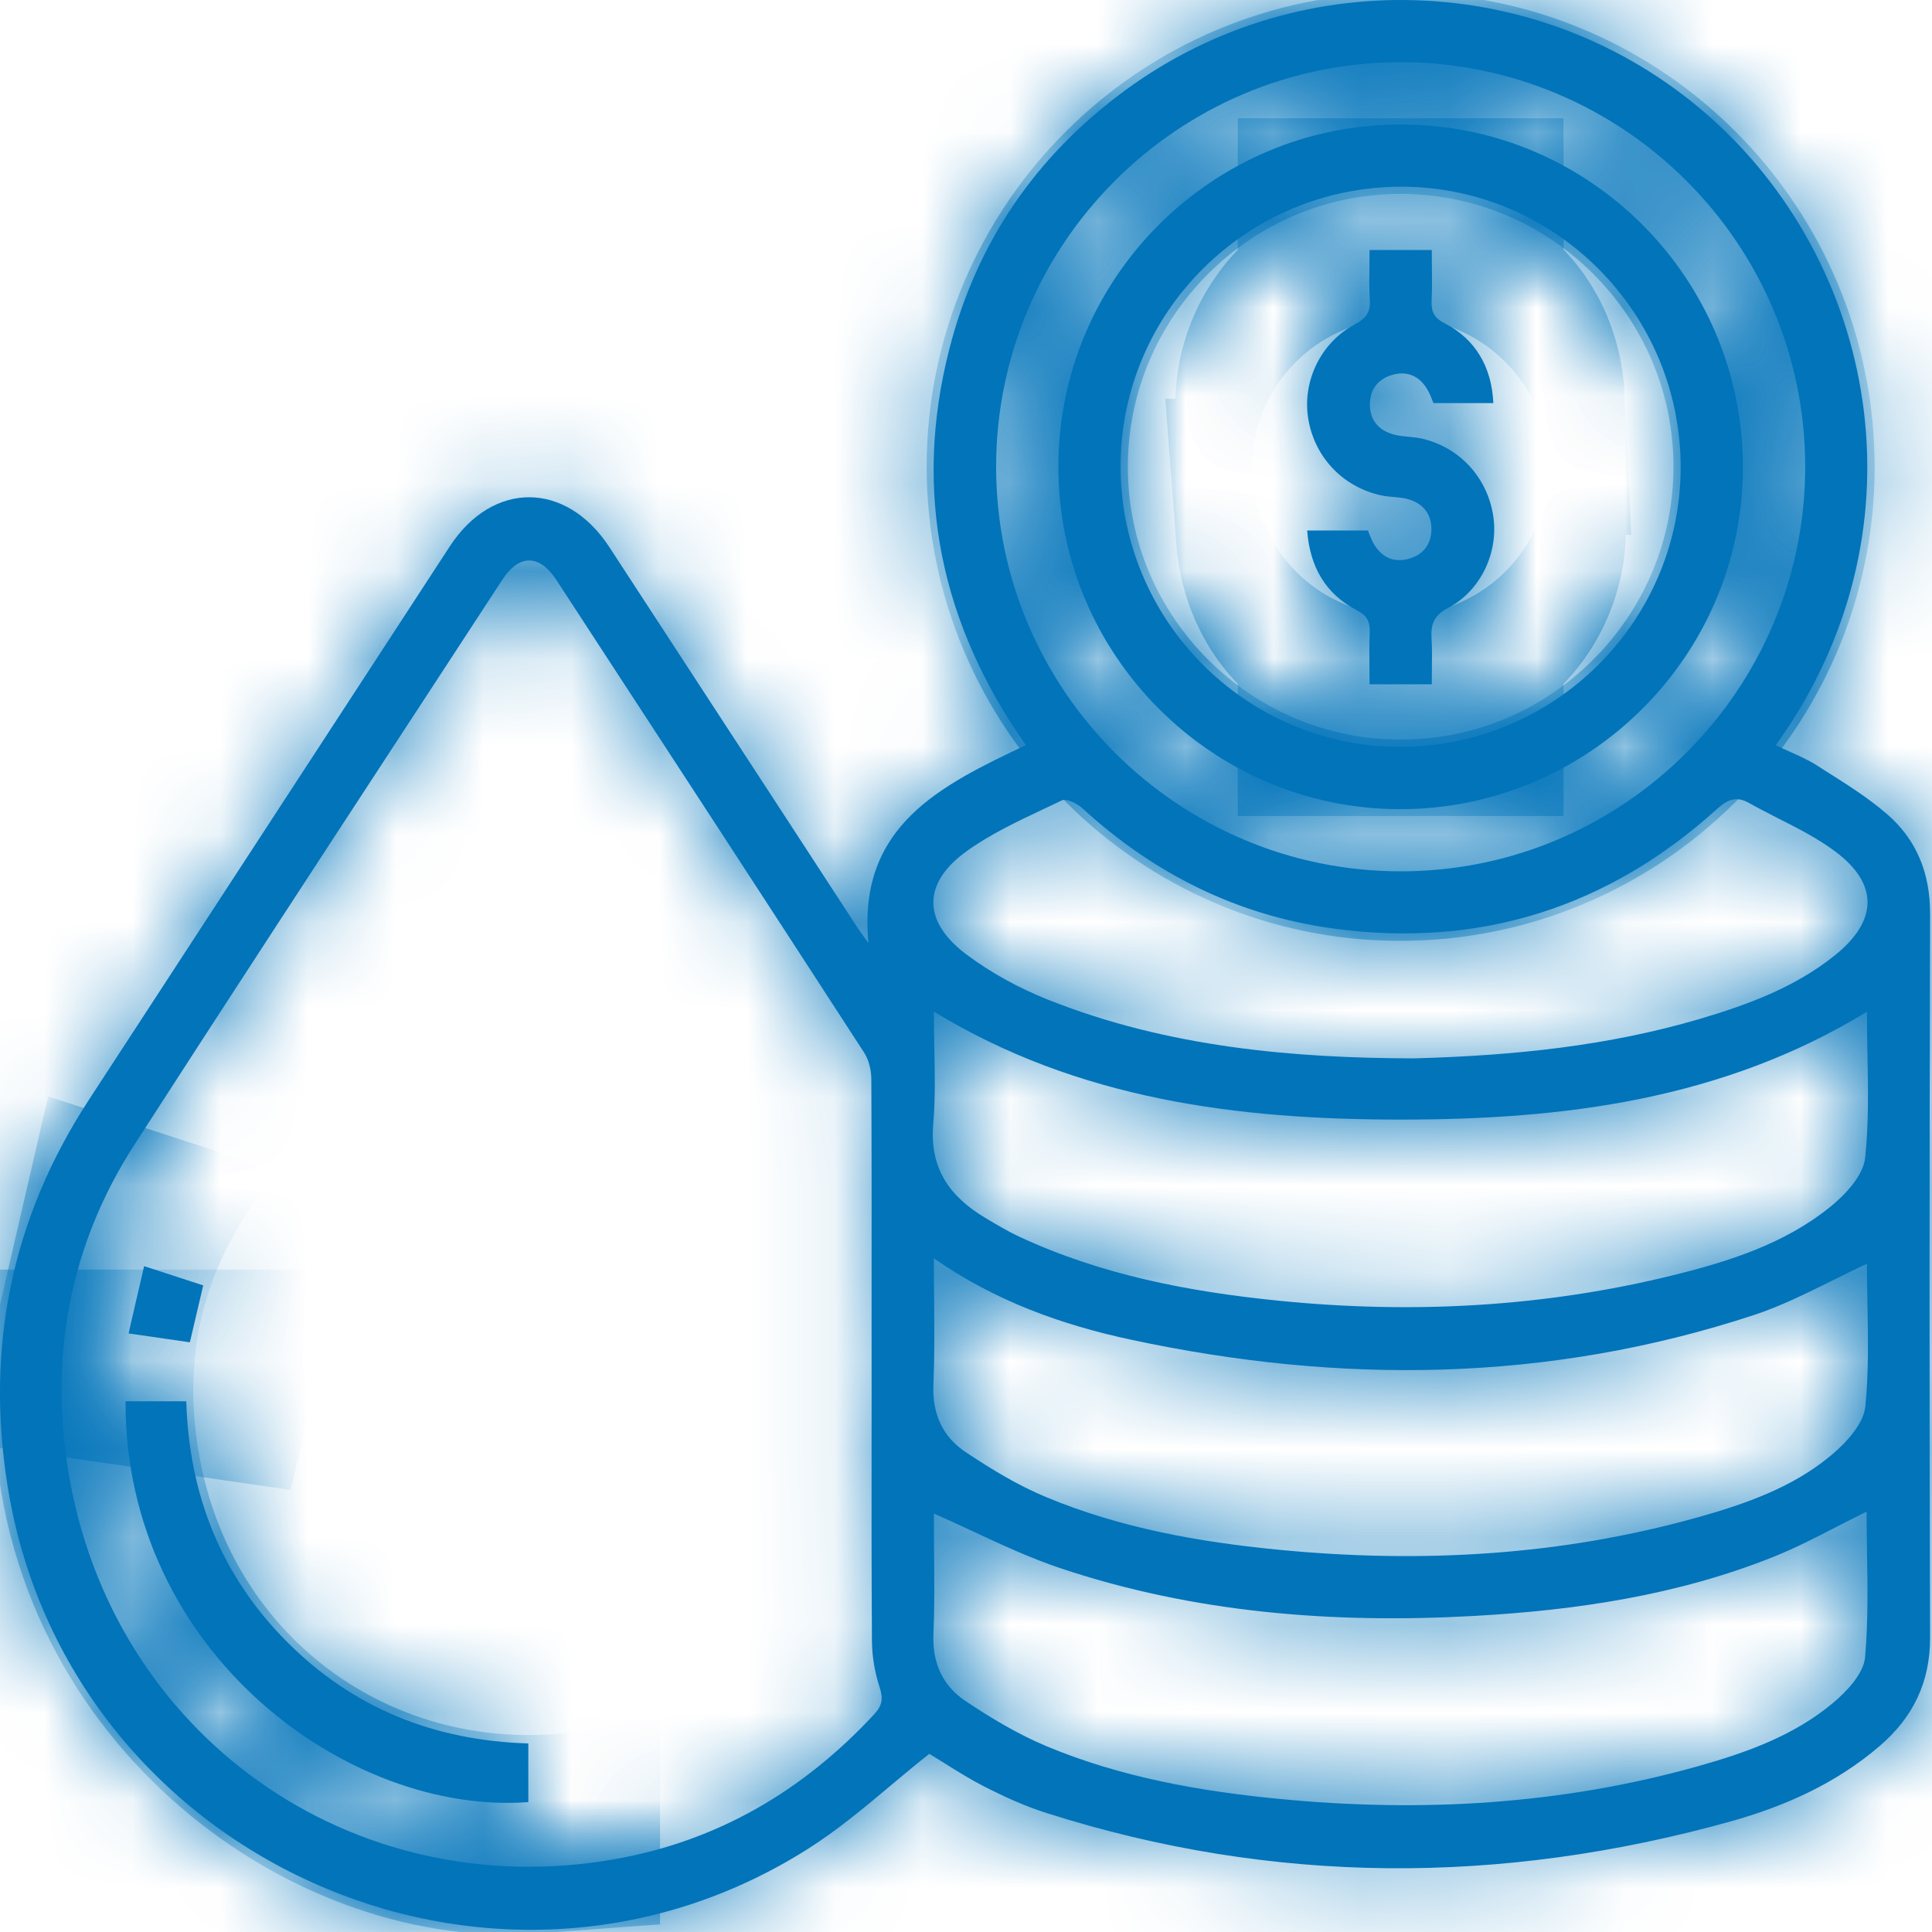
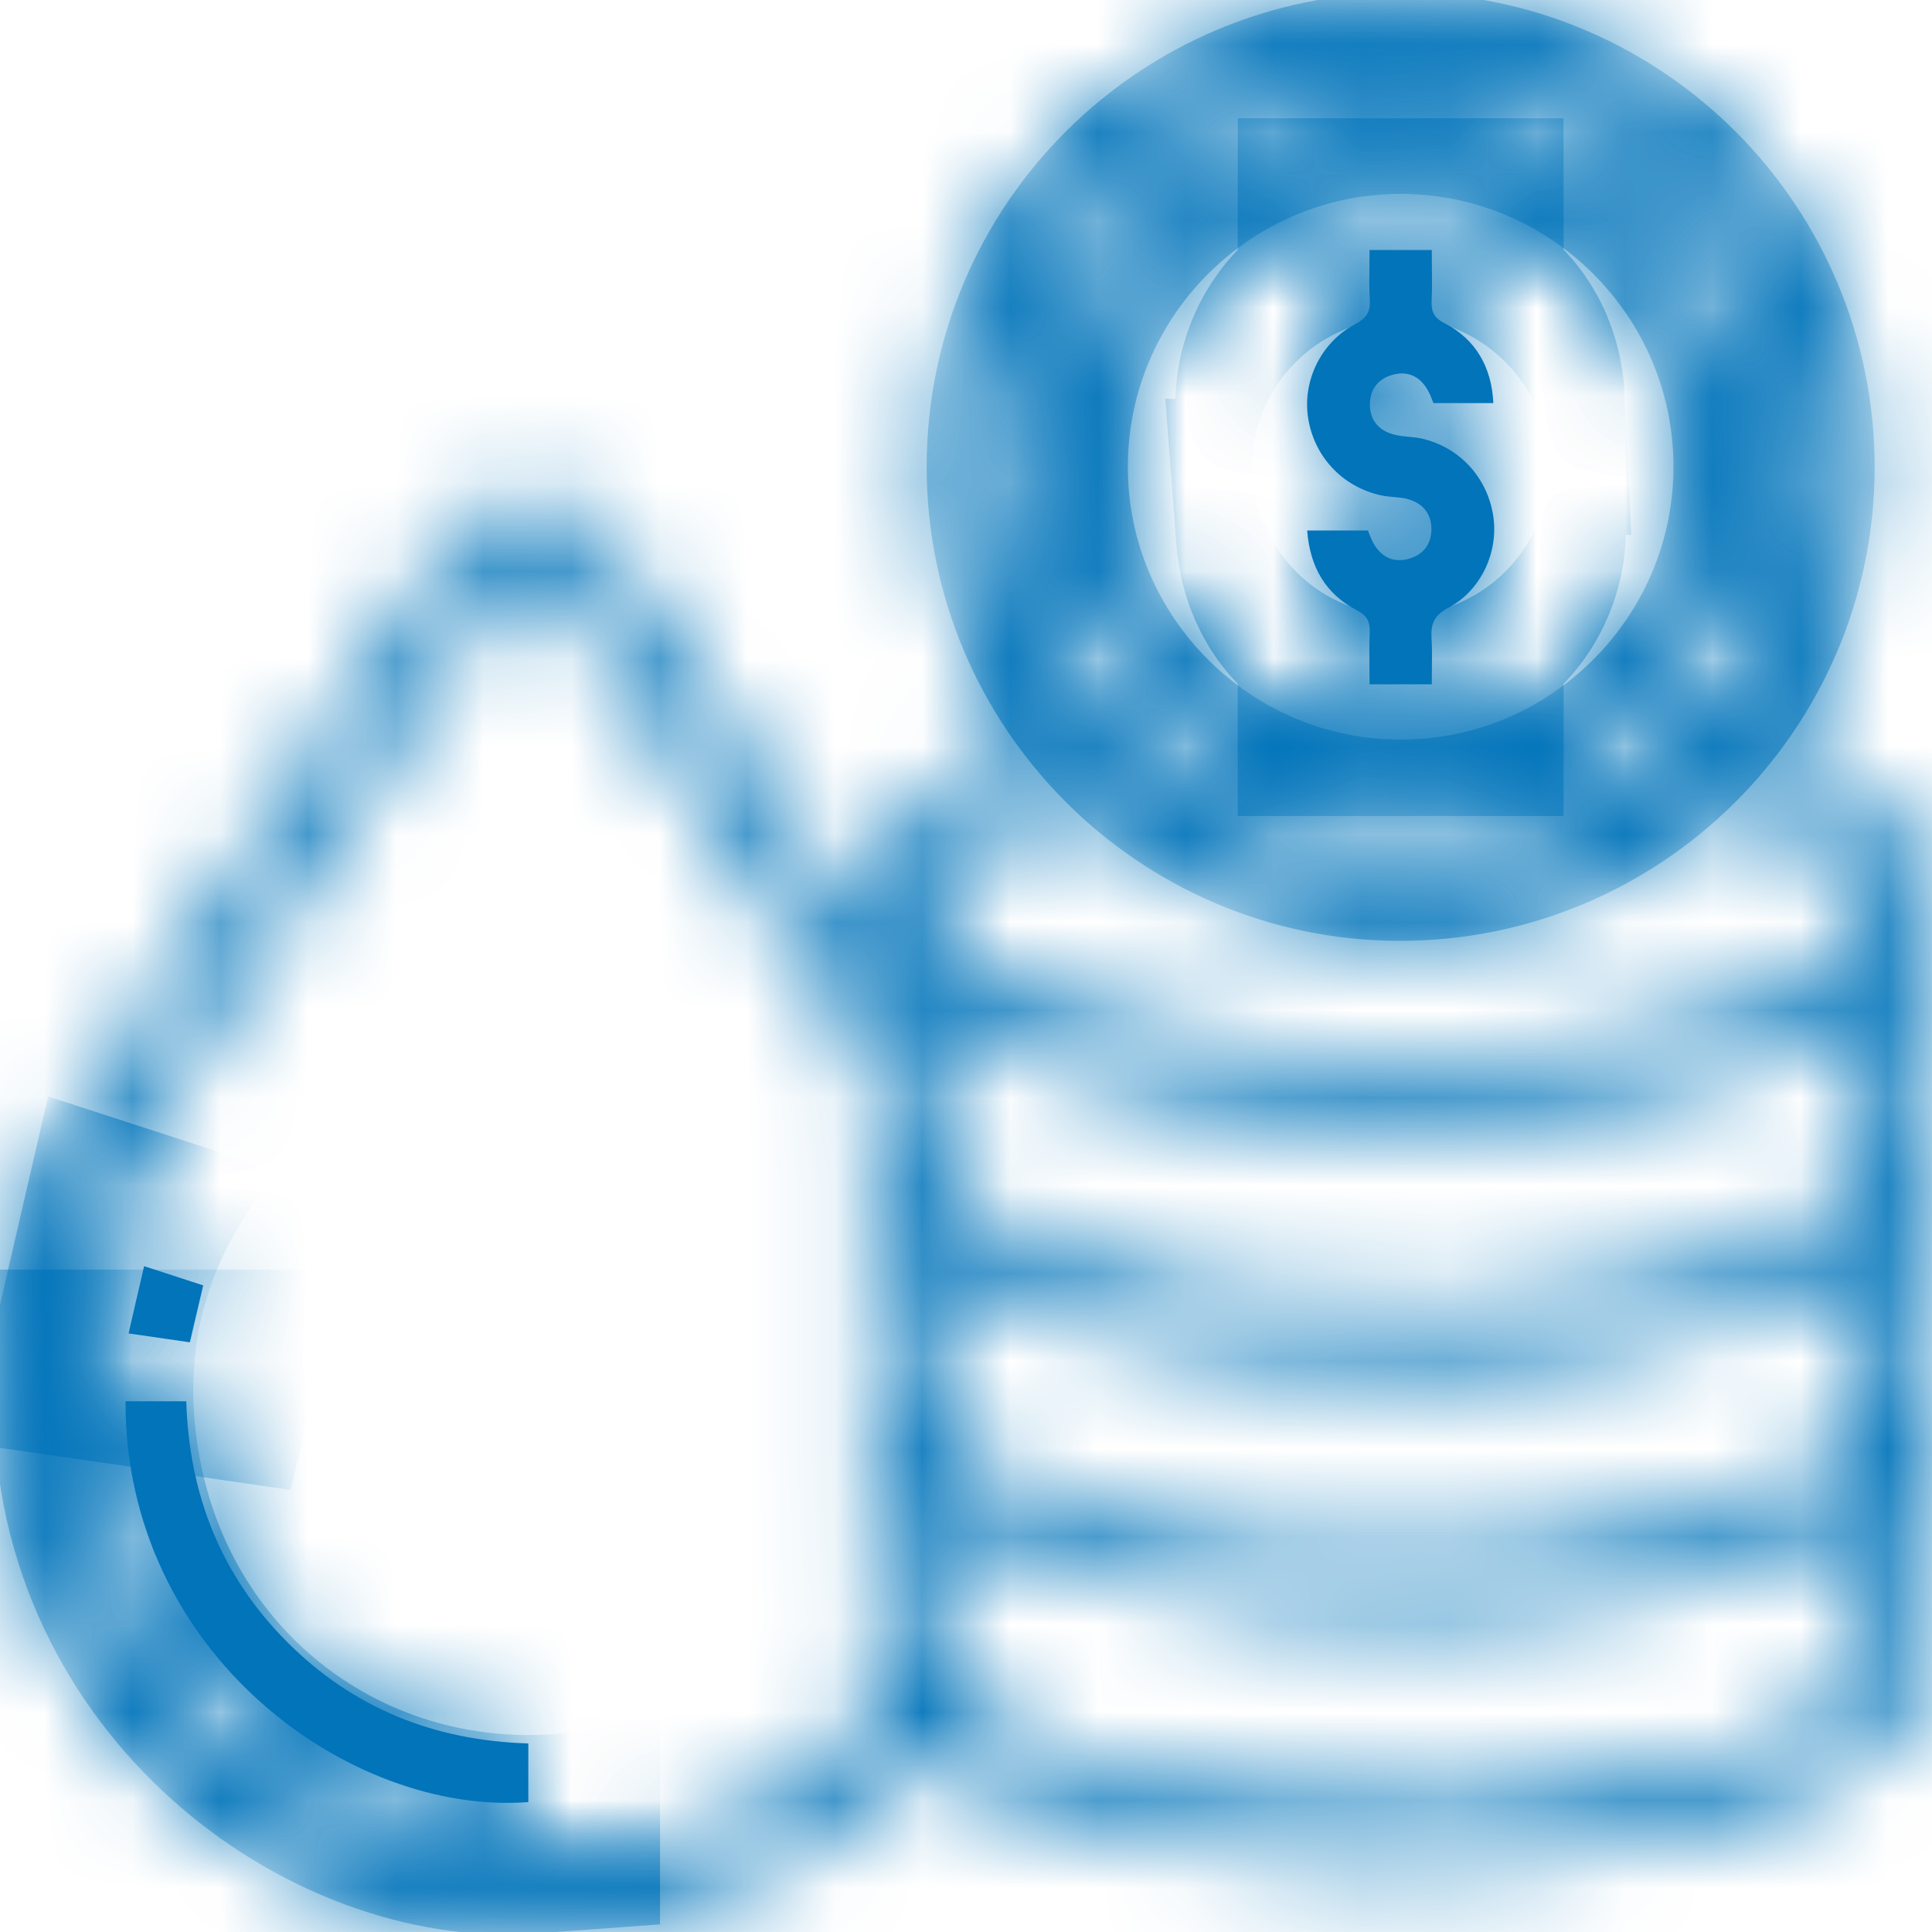
<svg xmlns="http://www.w3.org/2000/svg" width="22" height="22" viewBox="0 0 22 22" fill="none">
  <mask id="path-1-inside-1_2002_3623" fill="white">
    <path d="M1.429 15.957H2.121C2.153 17.019 2.517 17.944 3.269 18.697C4.022 19.452 4.945 19.821 6.016 19.853V20.521C3.974 20.674 1.424 18.823 1.429 15.957Z" />
    <path d="M2.238 14.961C2.263 14.855 2.287 14.749 2.314 14.637C2.194 14.598 2.08 14.561 1.964 14.523L1.641 14.418C1.607 14.565 1.575 14.705 1.542 14.845L1.464 15.184C1.719 15.221 1.94 15.253 2.162 15.285C2.188 15.173 2.213 15.067 2.238 14.961Z" />
    <path d="M15.595 7.792H16.304C16.304 7.734 16.305 7.677 16.305 7.622C16.307 7.499 16.308 7.383 16.301 7.267C16.292 7.107 16.327 7.009 16.489 6.923C16.868 6.722 17.065 6.286 17.004 5.877C16.939 5.446 16.631 5.102 16.206 4.998C16.154 4.985 16.099 4.979 16.044 4.974C15.989 4.969 15.933 4.964 15.88 4.95C15.703 4.906 15.598 4.788 15.599 4.601C15.601 4.425 15.701 4.307 15.868 4.265C16.036 4.222 16.172 4.29 16.258 4.443C16.278 4.477 16.293 4.514 16.306 4.548C16.312 4.563 16.317 4.577 16.323 4.59H17.005C16.986 4.179 16.802 3.862 16.451 3.682C16.33 3.62 16.297 3.552 16.302 3.428C16.308 3.29 16.307 3.151 16.305 3.015C16.305 2.958 16.304 2.902 16.304 2.847H15.595C15.595 2.906 15.595 2.965 15.594 3.023C15.592 3.154 15.59 3.281 15.598 3.407C15.608 3.551 15.56 3.623 15.428 3.694C15.041 3.9 14.833 4.336 14.895 4.753C14.96 5.19 15.277 5.537 15.714 5.638C15.763 5.65 15.813 5.654 15.864 5.659C15.916 5.663 15.969 5.668 16.019 5.68C16.196 5.725 16.301 5.844 16.3 6.029C16.298 6.205 16.198 6.324 16.032 6.366C15.863 6.409 15.728 6.341 15.641 6.189C15.621 6.154 15.607 6.116 15.593 6.082C15.588 6.068 15.582 6.054 15.577 6.041H14.885C14.916 6.457 15.096 6.764 15.449 6.948C15.569 7.01 15.602 7.08 15.597 7.203C15.591 7.341 15.593 7.479 15.594 7.618C15.594 7.676 15.595 7.734 15.595 7.792Z" />
    <path fill-rule="evenodd" clip-rule="evenodd" d="M15.958 1.417C18.107 1.42 19.852 3.176 19.847 5.329C19.842 7.476 18.082 9.221 15.93 9.214C13.793 9.207 12.05 7.453 12.052 5.312C12.053 3.162 13.806 1.414 15.958 1.417ZM19.138 5.326C19.142 3.572 17.719 2.133 15.971 2.126C14.206 2.118 12.764 3.545 12.76 5.304C12.757 7.058 14.18 8.497 15.927 8.505C17.692 8.513 19.135 7.084 19.138 5.326Z" />
    <path fill-rule="evenodd" clip-rule="evenodd" d="M9.889 10.737C9.762 9.407 10.709 8.945 11.682 8.485C10.717 7.112 10.392 5.61 10.81 3.976C11.121 2.759 11.798 1.775 12.808 1.032C14.848 -0.469 17.662 -0.314 19.52 1.377C21.403 3.091 21.946 6.089 20.221 8.486C20.27 8.51 20.32 8.532 20.37 8.555C20.48 8.604 20.588 8.652 20.688 8.715L20.775 8.771C21.02 8.925 21.267 9.08 21.484 9.267C21.825 9.56 21.979 9.944 21.978 10.405C21.971 13.151 21.969 15.898 21.978 18.644C21.98 19.158 21.782 19.558 21.404 19.882C20.908 20.309 20.321 20.57 19.699 20.743C17.097 21.467 14.5 21.467 11.917 20.645C11.673 20.568 11.436 20.46 11.207 20.343C11.047 20.261 10.895 20.166 10.755 20.078C10.695 20.041 10.637 20.004 10.582 19.971C10.434 20.088 10.29 20.209 10.146 20.329C9.84 20.586 9.536 20.84 9.204 21.051C5.593 23.342 0.763 21.15 0.087 16.924C-0.167 15.342 0.133 13.872 1.011 12.526C2.38 10.425 3.75 8.324 5.121 6.223C5.61 5.473 6.445 5.476 6.938 6.229C7.588 7.225 8.238 8.221 8.887 9.217L9.755 10.549C9.785 10.596 9.818 10.641 9.851 10.686C9.863 10.703 9.876 10.72 9.889 10.737ZM9.925 15.546L9.925 14.822C9.926 13.978 9.926 13.135 9.922 12.291C9.922 12.187 9.894 12.068 9.838 11.983C8.725 10.266 7.607 8.552 6.488 6.838L6.337 6.606C6.143 6.309 5.911 6.308 5.719 6.603C5.371 7.136 5.024 7.668 4.676 8.2L4.675 8.201C3.623 9.811 2.571 11.421 1.529 13.037C0.799 14.171 0.561 15.428 0.777 16.749C1.266 19.757 4.002 21.696 6.995 21.172C8.168 20.966 9.147 20.393 9.955 19.52C10.049 19.42 10.058 19.339 10.015 19.208C9.961 19.044 9.931 18.863 9.929 18.69C9.924 17.914 9.924 17.138 9.925 16.361L9.925 16.358C9.926 16.087 9.925 15.817 9.925 15.546ZM10.634 17.235C10.634 17.365 10.635 17.498 10.636 17.632C10.639 17.952 10.643 18.282 10.629 18.612C10.616 18.942 10.738 19.199 10.996 19.371C11.288 19.566 11.595 19.75 11.918 19.885C12.762 20.237 13.654 20.396 14.56 20.484C16.175 20.64 17.772 20.553 19.34 20.111C19.888 19.957 20.427 19.764 20.87 19.394C21.032 19.259 21.222 19.056 21.238 18.871C21.273 18.474 21.267 18.073 21.26 17.677C21.258 17.521 21.255 17.367 21.255 17.213C21.14 17.27 21.028 17.328 20.916 17.385C20.677 17.508 20.442 17.629 20.197 17.727C19.104 18.165 17.953 18.336 16.785 18.401C15.182 18.49 13.599 18.368 12.068 17.855C11.733 17.742 11.41 17.592 11.085 17.441C10.935 17.371 10.785 17.301 10.633 17.235L10.634 17.235ZM10.637 14.79C10.64 15.13 10.642 15.452 10.629 15.774C10.616 16.103 10.735 16.361 10.994 16.534C11.286 16.729 11.592 16.915 11.915 17.049C12.759 17.4 13.651 17.559 14.557 17.647C16.173 17.804 17.769 17.717 19.337 17.277C19.878 17.125 20.412 16.938 20.849 16.574C21.021 16.431 21.221 16.215 21.241 16.016C21.28 15.626 21.272 15.23 21.265 14.843C21.262 14.691 21.259 14.54 21.259 14.391C21.122 14.454 20.986 14.522 20.851 14.589C20.561 14.732 20.274 14.875 19.973 14.974C17.638 15.743 15.265 15.767 12.877 15.255C12.091 15.086 11.337 14.818 10.634 14.329C10.634 14.487 10.635 14.641 10.637 14.79ZM21.259 11.521C19.614 12.526 17.801 12.749 15.952 12.749C14.098 12.749 12.28 12.523 10.634 11.519C10.634 11.656 10.637 11.792 10.639 11.926C10.646 12.224 10.651 12.514 10.627 12.801C10.583 13.308 10.818 13.629 11.221 13.869C11.348 13.945 11.475 14.021 11.608 14.083C12.542 14.518 13.537 14.708 14.554 14.811C16.073 14.964 17.575 14.886 19.057 14.52C19.689 14.364 20.313 14.165 20.829 13.753C21.009 13.61 21.217 13.388 21.239 13.184C21.28 12.795 21.273 12.401 21.265 12.002C21.262 11.842 21.259 11.682 21.259 11.521ZM20.556 5.308C20.552 2.769 18.481 0.705 15.942 0.708C13.405 0.712 11.34 2.783 11.343 5.322C11.346 7.859 13.418 9.926 15.957 9.922C18.494 9.919 20.559 7.846 20.556 5.308ZM16.101 12.052C17.268 12.02 18.321 11.906 19.347 11.605C19.9 11.442 20.441 11.244 20.897 10.876C21.383 10.484 21.395 10.066 20.897 9.695C20.699 9.547 20.475 9.433 20.251 9.32C20.14 9.263 20.028 9.206 19.919 9.145C19.776 9.064 19.679 9.098 19.555 9.209C18.312 10.335 16.851 10.798 15.19 10.574C14.093 10.427 13.14 9.95 12.323 9.202C12.264 9.148 12.142 9.089 12.089 9.115C12.022 9.148 11.954 9.18 11.885 9.212C11.581 9.356 11.274 9.5 11.004 9.695C10.501 10.059 10.505 10.494 11.004 10.868C11.284 11.078 11.602 11.251 11.927 11.381C13.299 11.929 14.742 12.049 16.101 12.052Z" />
  </mask>
  <path d="M1.429 15.957H2.121C2.153 17.019 2.517 17.944 3.269 18.697C4.022 19.452 4.945 19.821 6.016 19.853V20.521C3.974 20.674 1.424 18.823 1.429 15.957Z" fill="#0174BA" />
  <path d="M2.238 14.961C2.263 14.855 2.287 14.749 2.314 14.637C2.194 14.598 2.08 14.561 1.964 14.523L1.641 14.418C1.607 14.565 1.575 14.705 1.542 14.845L1.464 15.184C1.719 15.221 1.94 15.253 2.162 15.285C2.188 15.173 2.213 15.067 2.238 14.961Z" fill="#0174BA" />
  <path d="M15.595 7.792H16.304C16.304 7.734 16.305 7.677 16.305 7.622C16.307 7.499 16.308 7.383 16.301 7.267C16.292 7.107 16.327 7.009 16.489 6.923C16.868 6.722 17.065 6.286 17.004 5.877C16.939 5.446 16.631 5.102 16.206 4.998C16.154 4.985 16.099 4.979 16.044 4.974C15.989 4.969 15.933 4.964 15.88 4.95C15.703 4.906 15.598 4.788 15.599 4.601C15.601 4.425 15.701 4.307 15.868 4.265C16.036 4.222 16.172 4.29 16.258 4.443C16.278 4.477 16.293 4.514 16.306 4.548C16.312 4.563 16.317 4.577 16.323 4.59H17.005C16.986 4.179 16.802 3.862 16.451 3.682C16.33 3.62 16.297 3.552 16.302 3.428C16.308 3.29 16.307 3.151 16.305 3.015C16.305 2.958 16.304 2.902 16.304 2.847H15.595C15.595 2.906 15.595 2.965 15.594 3.023C15.592 3.154 15.59 3.281 15.598 3.407C15.608 3.551 15.56 3.623 15.428 3.694C15.041 3.9 14.833 4.336 14.895 4.753C14.96 5.19 15.277 5.537 15.714 5.638C15.763 5.65 15.813 5.654 15.864 5.659C15.916 5.663 15.969 5.668 16.019 5.68C16.196 5.725 16.301 5.844 16.3 6.029C16.298 6.205 16.198 6.324 16.032 6.366C15.863 6.409 15.728 6.341 15.641 6.189C15.621 6.154 15.607 6.116 15.593 6.082C15.588 6.068 15.582 6.054 15.577 6.041H14.885C14.916 6.457 15.096 6.764 15.449 6.948C15.569 7.01 15.602 7.08 15.597 7.203C15.591 7.341 15.593 7.479 15.594 7.618C15.594 7.676 15.595 7.734 15.595 7.792Z" fill="#0174BA" />
-   <path fill-rule="evenodd" clip-rule="evenodd" d="M15.958 1.417C18.107 1.42 19.852 3.176 19.847 5.329C19.842 7.476 18.082 9.221 15.93 9.214C13.793 9.207 12.05 7.453 12.052 5.312C12.053 3.162 13.806 1.414 15.958 1.417ZM19.138 5.326C19.142 3.572 17.719 2.133 15.971 2.126C14.206 2.118 12.764 3.545 12.76 5.304C12.757 7.058 14.18 8.497 15.927 8.505C17.692 8.513 19.135 7.084 19.138 5.326Z" fill="#0174BA" />
-   <path fill-rule="evenodd" clip-rule="evenodd" d="M9.889 10.737C9.762 9.407 10.709 8.945 11.682 8.485C10.717 7.112 10.392 5.61 10.81 3.976C11.121 2.759 11.798 1.775 12.808 1.032C14.848 -0.469 17.662 -0.314 19.52 1.377C21.403 3.091 21.946 6.089 20.221 8.486C20.27 8.51 20.32 8.532 20.37 8.555C20.48 8.604 20.588 8.652 20.688 8.715L20.775 8.771C21.02 8.925 21.267 9.08 21.484 9.267C21.825 9.56 21.979 9.944 21.978 10.405C21.971 13.151 21.969 15.898 21.978 18.644C21.98 19.158 21.782 19.558 21.404 19.882C20.908 20.309 20.321 20.57 19.699 20.743C17.097 21.467 14.5 21.467 11.917 20.645C11.673 20.568 11.436 20.46 11.207 20.343C11.047 20.261 10.895 20.166 10.755 20.078C10.695 20.041 10.637 20.004 10.582 19.971C10.434 20.088 10.29 20.209 10.146 20.329C9.84 20.586 9.536 20.84 9.204 21.051C5.593 23.342 0.763 21.15 0.087 16.924C-0.167 15.342 0.133 13.872 1.011 12.526C2.38 10.425 3.75 8.324 5.121 6.223C5.61 5.473 6.445 5.476 6.938 6.229C7.588 7.225 8.238 8.221 8.887 9.217L9.755 10.549C9.785 10.596 9.818 10.641 9.851 10.686C9.863 10.703 9.876 10.72 9.889 10.737ZM9.925 15.546L9.925 14.822C9.926 13.978 9.926 13.135 9.922 12.291C9.922 12.187 9.894 12.068 9.838 11.983C8.725 10.266 7.607 8.552 6.488 6.838L6.337 6.606C6.143 6.309 5.911 6.308 5.719 6.603C5.371 7.136 5.024 7.668 4.676 8.2L4.675 8.201C3.623 9.811 2.571 11.421 1.529 13.037C0.799 14.171 0.561 15.428 0.777 16.749C1.266 19.757 4.002 21.696 6.995 21.172C8.168 20.966 9.147 20.393 9.955 19.52C10.049 19.42 10.058 19.339 10.015 19.208C9.961 19.044 9.931 18.863 9.929 18.69C9.924 17.914 9.924 17.138 9.925 16.361L9.925 16.358C9.926 16.087 9.925 15.817 9.925 15.546ZM10.634 17.235C10.634 17.365 10.635 17.498 10.636 17.632C10.639 17.952 10.643 18.282 10.629 18.612C10.616 18.942 10.738 19.199 10.996 19.371C11.288 19.566 11.595 19.75 11.918 19.885C12.762 20.237 13.654 20.396 14.56 20.484C16.175 20.64 17.772 20.553 19.34 20.111C19.888 19.957 20.427 19.764 20.87 19.394C21.032 19.259 21.222 19.056 21.238 18.871C21.273 18.474 21.267 18.073 21.26 17.677C21.258 17.521 21.255 17.367 21.255 17.213C21.14 17.27 21.028 17.328 20.916 17.385C20.677 17.508 20.442 17.629 20.197 17.727C19.104 18.165 17.953 18.336 16.785 18.401C15.182 18.49 13.599 18.368 12.068 17.855C11.733 17.742 11.41 17.592 11.085 17.441C10.935 17.371 10.785 17.301 10.633 17.235L10.634 17.235ZM10.637 14.79C10.64 15.13 10.642 15.452 10.629 15.774C10.616 16.103 10.735 16.361 10.994 16.534C11.286 16.729 11.592 16.915 11.915 17.049C12.759 17.4 13.651 17.559 14.557 17.647C16.173 17.804 17.769 17.717 19.337 17.277C19.878 17.125 20.412 16.938 20.849 16.574C21.021 16.431 21.221 16.215 21.241 16.016C21.28 15.626 21.272 15.23 21.265 14.843C21.262 14.691 21.259 14.54 21.259 14.391C21.122 14.454 20.986 14.522 20.851 14.589C20.561 14.732 20.274 14.875 19.973 14.974C17.638 15.743 15.265 15.767 12.877 15.255C12.091 15.086 11.337 14.818 10.634 14.329C10.634 14.487 10.635 14.641 10.637 14.79ZM21.259 11.521C19.614 12.526 17.801 12.749 15.952 12.749C14.098 12.749 12.28 12.523 10.634 11.519C10.634 11.656 10.637 11.792 10.639 11.926C10.646 12.224 10.651 12.514 10.627 12.801C10.583 13.308 10.818 13.629 11.221 13.869C11.348 13.945 11.475 14.021 11.608 14.083C12.542 14.518 13.537 14.708 14.554 14.811C16.073 14.964 17.575 14.886 19.057 14.52C19.689 14.364 20.313 14.165 20.829 13.753C21.009 13.61 21.217 13.388 21.239 13.184C21.28 12.795 21.273 12.401 21.265 12.002C21.262 11.842 21.259 11.682 21.259 11.521ZM20.556 5.308C20.552 2.769 18.481 0.705 15.942 0.708C13.405 0.712 11.34 2.783 11.343 5.322C11.346 7.859 13.418 9.926 15.957 9.922C18.494 9.919 20.559 7.846 20.556 5.308ZM16.101 12.052C17.268 12.02 18.321 11.906 19.347 11.605C19.9 11.442 20.441 11.244 20.897 10.876C21.383 10.484 21.395 10.066 20.897 9.695C20.699 9.547 20.475 9.433 20.251 9.32C20.14 9.263 20.028 9.206 19.919 9.145C19.776 9.064 19.679 9.098 19.555 9.209C18.312 10.335 16.851 10.798 15.19 10.574C14.093 10.427 13.14 9.95 12.323 9.202C12.264 9.148 12.142 9.089 12.089 9.115C12.022 9.148 11.954 9.18 11.885 9.212C11.581 9.356 11.274 9.5 11.004 9.695C10.501 10.059 10.505 10.494 11.004 10.868C11.284 11.078 11.602 11.251 11.927 11.381C13.299 11.929 14.742 12.049 16.101 12.052Z" fill="#0174BA" />
  <path d="M1.429 15.957H2.121C2.153 17.019 2.517 17.944 3.269 18.697C4.022 19.452 4.945 19.821 6.016 19.853V20.521C3.974 20.674 1.424 18.823 1.429 15.957Z" stroke="#0174BA" stroke-width="3" mask="url(#path-1-inside-1_2002_3623)" />
  <path d="M2.238 14.961C2.263 14.855 2.287 14.749 2.314 14.637C2.194 14.598 2.08 14.561 1.964 14.523L1.641 14.418C1.607 14.565 1.575 14.705 1.542 14.845L1.464 15.184C1.719 15.221 1.94 15.253 2.162 15.285C2.188 15.173 2.213 15.067 2.238 14.961Z" stroke="#0174BA" stroke-width="3" mask="url(#path-1-inside-1_2002_3623)" />
  <path d="M15.595 7.792H16.304C16.304 7.734 16.305 7.677 16.305 7.622C16.307 7.499 16.308 7.383 16.301 7.267C16.292 7.107 16.327 7.009 16.489 6.923C16.868 6.722 17.065 6.286 17.004 5.877C16.939 5.446 16.631 5.102 16.206 4.998C16.154 4.985 16.099 4.979 16.044 4.974C15.989 4.969 15.933 4.964 15.88 4.95C15.703 4.906 15.598 4.788 15.599 4.601C15.601 4.425 15.701 4.307 15.868 4.265C16.036 4.222 16.172 4.29 16.258 4.443C16.278 4.477 16.293 4.514 16.306 4.548C16.312 4.563 16.317 4.577 16.323 4.59H17.005C16.986 4.179 16.802 3.862 16.451 3.682C16.33 3.62 16.297 3.552 16.302 3.428C16.308 3.29 16.307 3.151 16.305 3.015C16.305 2.958 16.304 2.902 16.304 2.847H15.595C15.595 2.906 15.595 2.965 15.594 3.023C15.592 3.154 15.59 3.281 15.598 3.407C15.608 3.551 15.56 3.623 15.428 3.694C15.041 3.9 14.833 4.336 14.895 4.753C14.96 5.19 15.277 5.537 15.714 5.638C15.763 5.65 15.813 5.654 15.864 5.659C15.916 5.663 15.969 5.668 16.019 5.68C16.196 5.725 16.301 5.844 16.3 6.029C16.298 6.205 16.198 6.324 16.032 6.366C15.863 6.409 15.728 6.341 15.641 6.189C15.621 6.154 15.607 6.116 15.593 6.082C15.588 6.068 15.582 6.054 15.577 6.041H14.885C14.916 6.457 15.096 6.764 15.449 6.948C15.569 7.01 15.602 7.08 15.597 7.203C15.591 7.341 15.593 7.479 15.594 7.618C15.594 7.676 15.595 7.734 15.595 7.792Z" stroke="#0174BA" stroke-width="3" mask="url(#path-1-inside-1_2002_3623)" />
  <path fill-rule="evenodd" clip-rule="evenodd" d="M15.958 1.417C18.107 1.42 19.852 3.176 19.847 5.329C19.842 7.476 18.082 9.221 15.93 9.214C13.793 9.207 12.05 7.453 12.052 5.312C12.053 3.162 13.806 1.414 15.958 1.417ZM19.138 5.326C19.142 3.572 17.719 2.133 15.971 2.126C14.206 2.118 12.764 3.545 12.76 5.304C12.757 7.058 14.18 8.497 15.927 8.505C17.692 8.513 19.135 7.084 19.138 5.326Z" stroke="#0174BA" stroke-width="3" mask="url(#path-1-inside-1_2002_3623)" />
-   <path fill-rule="evenodd" clip-rule="evenodd" d="M9.889 10.737C9.762 9.407 10.709 8.945 11.682 8.485C10.717 7.112 10.392 5.61 10.81 3.976C11.121 2.759 11.798 1.775 12.808 1.032C14.848 -0.469 17.662 -0.314 19.52 1.377C21.403 3.091 21.946 6.089 20.221 8.486C20.27 8.51 20.32 8.532 20.37 8.555C20.48 8.604 20.588 8.652 20.688 8.715L20.775 8.771C21.02 8.925 21.267 9.08 21.484 9.267C21.825 9.56 21.979 9.944 21.978 10.405C21.971 13.151 21.969 15.898 21.978 18.644C21.98 19.158 21.782 19.558 21.404 19.882C20.908 20.309 20.321 20.57 19.699 20.743C17.097 21.467 14.5 21.467 11.917 20.645C11.673 20.568 11.436 20.46 11.207 20.343C11.047 20.261 10.895 20.166 10.755 20.078C10.695 20.041 10.637 20.004 10.582 19.971C10.434 20.088 10.29 20.209 10.146 20.329C9.84 20.586 9.536 20.84 9.204 21.051C5.593 23.342 0.763 21.15 0.087 16.924C-0.167 15.342 0.133 13.872 1.011 12.526C2.38 10.425 3.75 8.324 5.121 6.223C5.61 5.473 6.445 5.476 6.938 6.229C7.588 7.225 8.238 8.221 8.887 9.217L9.755 10.549C9.785 10.596 9.818 10.641 9.851 10.686C9.863 10.703 9.876 10.72 9.889 10.737ZM9.925 15.546L9.925 14.822C9.926 13.978 9.926 13.135 9.922 12.291C9.922 12.187 9.894 12.068 9.838 11.983C8.725 10.266 7.607 8.552 6.488 6.838L6.337 6.606C6.143 6.309 5.911 6.308 5.719 6.603C5.371 7.136 5.024 7.668 4.676 8.2L4.675 8.201C3.623 9.811 2.571 11.421 1.529 13.037C0.799 14.171 0.561 15.428 0.777 16.749C1.266 19.757 4.002 21.696 6.995 21.172C8.168 20.966 9.147 20.393 9.955 19.52C10.049 19.42 10.058 19.339 10.015 19.208C9.961 19.044 9.931 18.863 9.929 18.69C9.924 17.914 9.924 17.138 9.925 16.361L9.925 16.358C9.926 16.087 9.925 15.817 9.925 15.546ZM10.634 17.235C10.634 17.365 10.635 17.498 10.636 17.632C10.639 17.952 10.643 18.282 10.629 18.612C10.616 18.942 10.738 19.199 10.996 19.371C11.288 19.566 11.595 19.75 11.918 19.885C12.762 20.237 13.654 20.396 14.56 20.484C16.175 20.64 17.772 20.553 19.34 20.111C19.888 19.957 20.427 19.764 20.87 19.394C21.032 19.259 21.222 19.056 21.238 18.871C21.273 18.474 21.267 18.073 21.26 17.677C21.258 17.521 21.255 17.367 21.255 17.213C21.14 17.27 21.028 17.328 20.916 17.385C20.677 17.508 20.442 17.629 20.197 17.727C19.104 18.165 17.953 18.336 16.785 18.401C15.182 18.49 13.599 18.368 12.068 17.855C11.733 17.742 11.41 17.592 11.085 17.441C10.935 17.371 10.785 17.301 10.633 17.235L10.634 17.235ZM10.637 14.79C10.64 15.13 10.642 15.452 10.629 15.774C10.616 16.103 10.735 16.361 10.994 16.534C11.286 16.729 11.592 16.915 11.915 17.049C12.759 17.4 13.651 17.559 14.557 17.647C16.173 17.804 17.769 17.717 19.337 17.277C19.878 17.125 20.412 16.938 20.849 16.574C21.021 16.431 21.221 16.215 21.241 16.016C21.28 15.626 21.272 15.23 21.265 14.843C21.262 14.691 21.259 14.54 21.259 14.391C21.122 14.454 20.986 14.522 20.851 14.589C20.561 14.732 20.274 14.875 19.973 14.974C17.638 15.743 15.265 15.767 12.877 15.255C12.091 15.086 11.337 14.818 10.634 14.329C10.634 14.487 10.635 14.641 10.637 14.79ZM21.259 11.521C19.614 12.526 17.801 12.749 15.952 12.749C14.098 12.749 12.28 12.523 10.634 11.519C10.634 11.656 10.637 11.792 10.639 11.926C10.646 12.224 10.651 12.514 10.627 12.801C10.583 13.308 10.818 13.629 11.221 13.869C11.348 13.945 11.475 14.021 11.608 14.083C12.542 14.518 13.537 14.708 14.554 14.811C16.073 14.964 17.575 14.886 19.057 14.52C19.689 14.364 20.313 14.165 20.829 13.753C21.009 13.61 21.217 13.388 21.239 13.184C21.28 12.795 21.273 12.401 21.265 12.002C21.262 11.842 21.259 11.682 21.259 11.521ZM20.556 5.308C20.552 2.769 18.481 0.705 15.942 0.708C13.405 0.712 11.34 2.783 11.343 5.322C11.346 7.859 13.418 9.926 15.957 9.922C18.494 9.919 20.559 7.846 20.556 5.308ZM16.101 12.052C17.268 12.02 18.321 11.906 19.347 11.605C19.9 11.442 20.441 11.244 20.897 10.876C21.383 10.484 21.395 10.066 20.897 9.695C20.699 9.547 20.475 9.433 20.251 9.32C20.14 9.263 20.028 9.206 19.919 9.145C19.776 9.064 19.679 9.098 19.555 9.209C18.312 10.335 16.851 10.798 15.19 10.574C14.093 10.427 13.14 9.95 12.323 9.202C12.264 9.148 12.142 9.089 12.089 9.115C12.022 9.148 11.954 9.18 11.885 9.212C11.581 9.356 11.274 9.5 11.004 9.695C10.501 10.059 10.505 10.494 11.004 10.868C11.284 11.078 11.602 11.251 11.927 11.381C13.299 11.929 14.742 12.049 16.101 12.052Z" stroke="#0174BA" stroke-width="3" mask="url(#path-1-inside-1_2002_3623)" />
+   <path fill-rule="evenodd" clip-rule="evenodd" d="M9.889 10.737C9.762 9.407 10.709 8.945 11.682 8.485C10.717 7.112 10.392 5.61 10.81 3.976C11.121 2.759 11.798 1.775 12.808 1.032C14.848 -0.469 17.662 -0.314 19.52 1.377C21.403 3.091 21.946 6.089 20.221 8.486C20.27 8.51 20.32 8.532 20.37 8.555C20.48 8.604 20.588 8.652 20.688 8.715L20.775 8.771C21.02 8.925 21.267 9.08 21.484 9.267C21.825 9.56 21.979 9.944 21.978 10.405C21.971 13.151 21.969 15.898 21.978 18.644C21.98 19.158 21.782 19.558 21.404 19.882C20.908 20.309 20.321 20.57 19.699 20.743C17.097 21.467 14.5 21.467 11.917 20.645C11.673 20.568 11.436 20.46 11.207 20.343C10.695 20.041 10.637 20.004 10.582 19.971C10.434 20.088 10.29 20.209 10.146 20.329C9.84 20.586 9.536 20.84 9.204 21.051C5.593 23.342 0.763 21.15 0.087 16.924C-0.167 15.342 0.133 13.872 1.011 12.526C2.38 10.425 3.75 8.324 5.121 6.223C5.61 5.473 6.445 5.476 6.938 6.229C7.588 7.225 8.238 8.221 8.887 9.217L9.755 10.549C9.785 10.596 9.818 10.641 9.851 10.686C9.863 10.703 9.876 10.72 9.889 10.737ZM9.925 15.546L9.925 14.822C9.926 13.978 9.926 13.135 9.922 12.291C9.922 12.187 9.894 12.068 9.838 11.983C8.725 10.266 7.607 8.552 6.488 6.838L6.337 6.606C6.143 6.309 5.911 6.308 5.719 6.603C5.371 7.136 5.024 7.668 4.676 8.2L4.675 8.201C3.623 9.811 2.571 11.421 1.529 13.037C0.799 14.171 0.561 15.428 0.777 16.749C1.266 19.757 4.002 21.696 6.995 21.172C8.168 20.966 9.147 20.393 9.955 19.52C10.049 19.42 10.058 19.339 10.015 19.208C9.961 19.044 9.931 18.863 9.929 18.69C9.924 17.914 9.924 17.138 9.925 16.361L9.925 16.358C9.926 16.087 9.925 15.817 9.925 15.546ZM10.634 17.235C10.634 17.365 10.635 17.498 10.636 17.632C10.639 17.952 10.643 18.282 10.629 18.612C10.616 18.942 10.738 19.199 10.996 19.371C11.288 19.566 11.595 19.75 11.918 19.885C12.762 20.237 13.654 20.396 14.56 20.484C16.175 20.64 17.772 20.553 19.34 20.111C19.888 19.957 20.427 19.764 20.87 19.394C21.032 19.259 21.222 19.056 21.238 18.871C21.273 18.474 21.267 18.073 21.26 17.677C21.258 17.521 21.255 17.367 21.255 17.213C21.14 17.27 21.028 17.328 20.916 17.385C20.677 17.508 20.442 17.629 20.197 17.727C19.104 18.165 17.953 18.336 16.785 18.401C15.182 18.49 13.599 18.368 12.068 17.855C11.733 17.742 11.41 17.592 11.085 17.441C10.935 17.371 10.785 17.301 10.633 17.235L10.634 17.235ZM10.637 14.79C10.64 15.13 10.642 15.452 10.629 15.774C10.616 16.103 10.735 16.361 10.994 16.534C11.286 16.729 11.592 16.915 11.915 17.049C12.759 17.4 13.651 17.559 14.557 17.647C16.173 17.804 17.769 17.717 19.337 17.277C19.878 17.125 20.412 16.938 20.849 16.574C21.021 16.431 21.221 16.215 21.241 16.016C21.28 15.626 21.272 15.23 21.265 14.843C21.262 14.691 21.259 14.54 21.259 14.391C21.122 14.454 20.986 14.522 20.851 14.589C20.561 14.732 20.274 14.875 19.973 14.974C17.638 15.743 15.265 15.767 12.877 15.255C12.091 15.086 11.337 14.818 10.634 14.329C10.634 14.487 10.635 14.641 10.637 14.79ZM21.259 11.521C19.614 12.526 17.801 12.749 15.952 12.749C14.098 12.749 12.28 12.523 10.634 11.519C10.634 11.656 10.637 11.792 10.639 11.926C10.646 12.224 10.651 12.514 10.627 12.801C10.583 13.308 10.818 13.629 11.221 13.869C11.348 13.945 11.475 14.021 11.608 14.083C12.542 14.518 13.537 14.708 14.554 14.811C16.073 14.964 17.575 14.886 19.057 14.52C19.689 14.364 20.313 14.165 20.829 13.753C21.009 13.61 21.217 13.388 21.239 13.184C21.28 12.795 21.273 12.401 21.265 12.002C21.262 11.842 21.259 11.682 21.259 11.521ZM20.556 5.308C20.552 2.769 18.481 0.705 15.942 0.708C13.405 0.712 11.34 2.783 11.343 5.322C11.346 7.859 13.418 9.926 15.957 9.922C18.494 9.919 20.559 7.846 20.556 5.308ZM16.101 12.052C17.268 12.02 18.321 11.906 19.347 11.605C19.9 11.442 20.441 11.244 20.897 10.876C21.383 10.484 21.395 10.066 20.897 9.695C20.699 9.547 20.475 9.433 20.251 9.32C20.14 9.263 20.028 9.206 19.919 9.145C19.776 9.064 19.679 9.098 19.555 9.209C18.312 10.335 16.851 10.798 15.19 10.574C14.093 10.427 13.14 9.95 12.323 9.202C12.264 9.148 12.142 9.089 12.089 9.115C12.022 9.148 11.954 9.18 11.885 9.212C11.581 9.356 11.274 9.5 11.004 9.695C10.501 10.059 10.505 10.494 11.004 10.868C11.284 11.078 11.602 11.251 11.927 11.381C13.299 11.929 14.742 12.049 16.101 12.052Z" stroke="#0174BA" stroke-width="3" mask="url(#path-1-inside-1_2002_3623)" />
</svg>